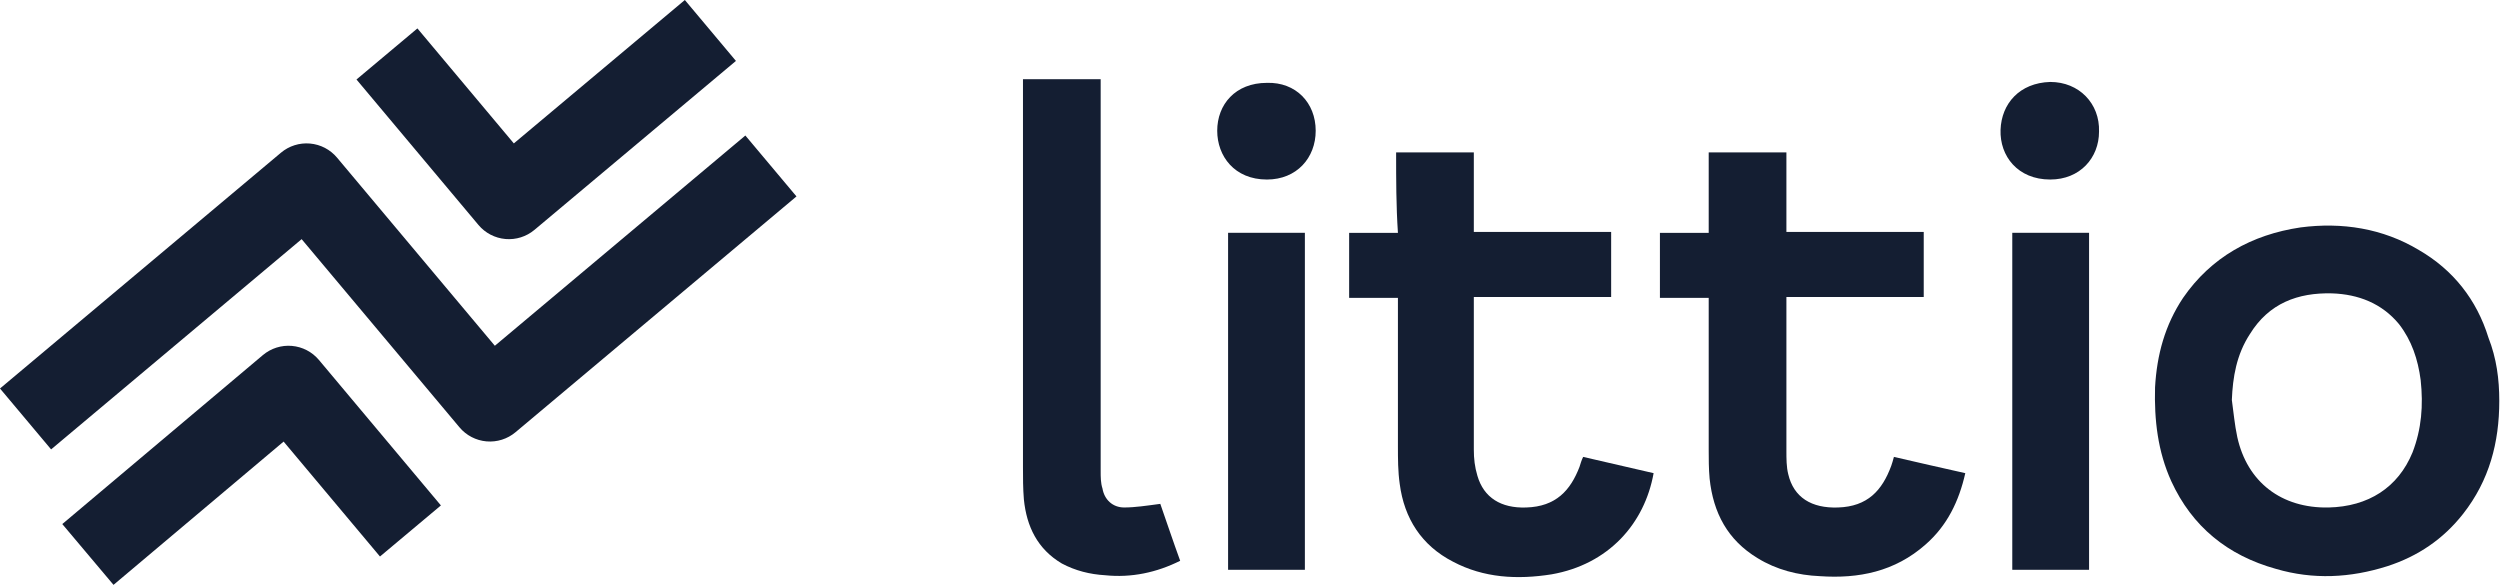
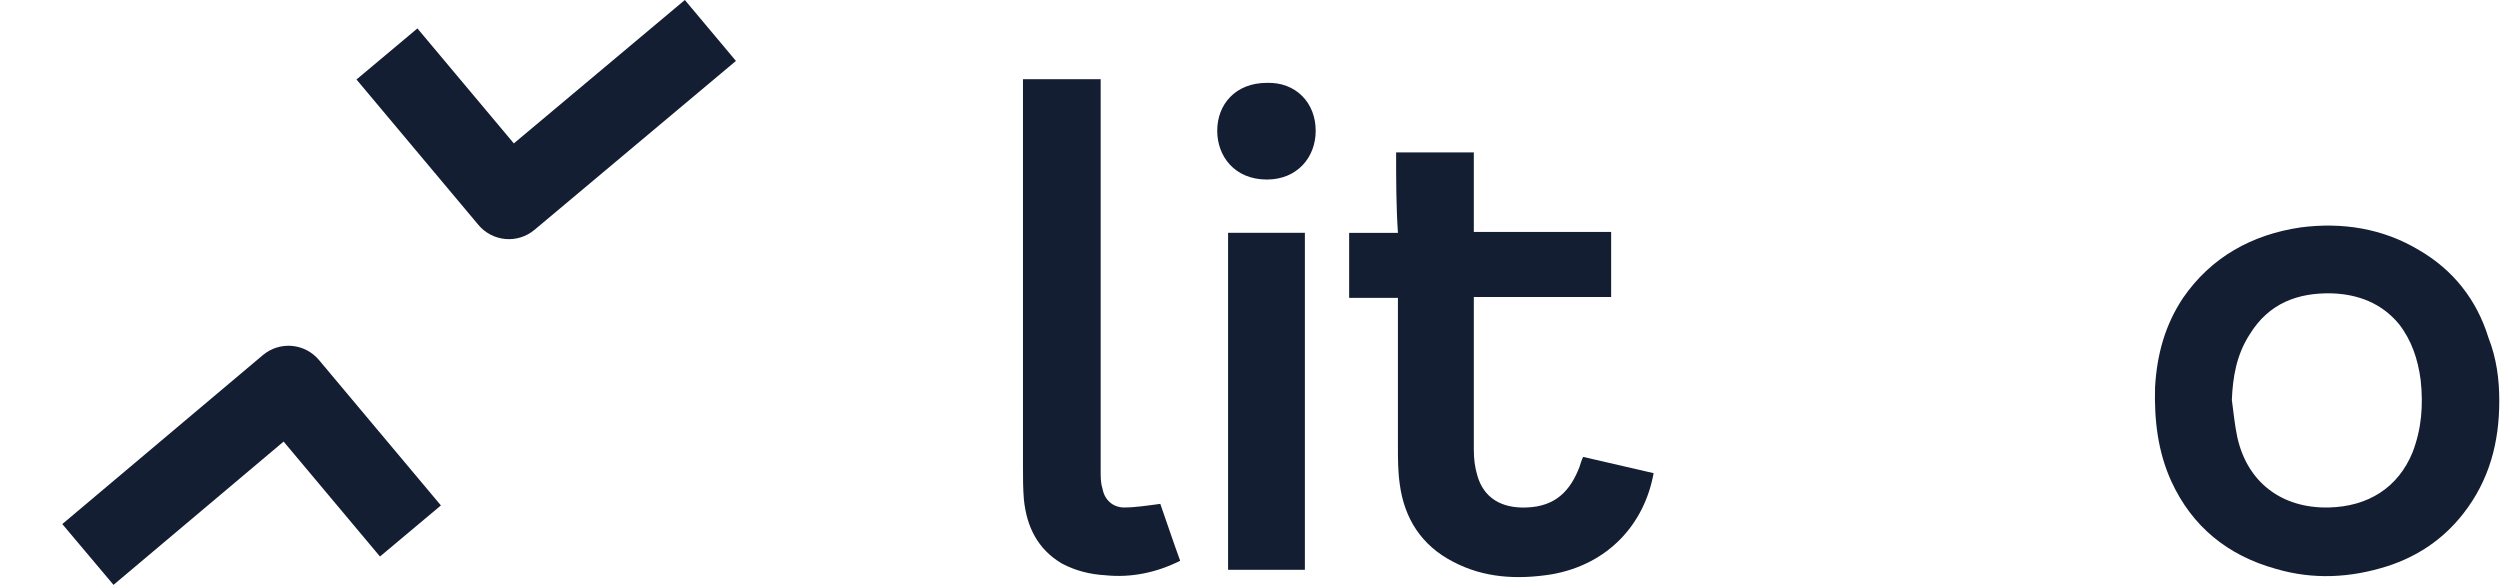
<svg xmlns="http://www.w3.org/2000/svg" width="1953" height="457" viewBox="0 0 1953 457" fill="none">
  <path d="M1952.44 313.173C1952.44 345.639 1944.67 375.282 1924.2 401.397C1908.68 421.159 1888.91 434.569 1864.92 442.333C1835.98 451.508 1807.04 452.92 1778.1 444.45C1739.99 433.863 1712.47 411.278 1696.23 375.988C1685.65 352.697 1682.82 327.994 1683.53 302.586C1684.94 277.177 1691.29 253.886 1705.41 232.712C1727.29 200.952 1759.05 183.307 1797.16 177.66C1829.63 173.426 1861.39 178.366 1889.62 195.305C1916.44 210.833 1934.79 234.124 1943.97 263.767C1950.32 280 1952.44 296.234 1952.44 313.173ZM1743.52 312.467C1744.93 322.348 1745.64 331.523 1747.76 341.404C1755.52 376.694 1782.34 397.162 1819.04 396.456C1850.1 395.75 1873.39 380.929 1884.68 353.403C1891.74 335.052 1893.15 316.702 1891.03 296.939C1888.91 280.706 1883.97 265.885 1874.09 253.18C1860.68 236.947 1842.33 229.889 1821.86 229.183C1795.04 228.478 1772.46 236.947 1757.64 260.944C1747.05 277.177 1744.23 294.822 1743.52 312.467Z" fill="#141E32" />
-   <path d="M1334.84 232.708C1321.43 232.708 1309.43 232.708 1296.73 232.708C1296.73 215.769 1296.73 198.83 1296.73 181.891C1309.43 181.891 1321.43 181.891 1334.84 181.891C1334.84 160.717 1334.84 140.249 1334.84 119.075C1355.31 119.075 1375.07 119.075 1395.54 119.075C1395.54 139.543 1395.54 160.011 1395.54 181.185C1413.89 181.185 1431.54 181.185 1449.18 181.185C1466.83 181.185 1484.47 181.185 1502.82 181.185C1502.82 198.124 1502.82 215.063 1502.82 232.002C1466.83 232.002 1431.54 232.002 1395.54 232.002C1395.54 234.119 1395.54 236.237 1395.54 237.648C1395.54 275.761 1395.54 313.874 1395.54 351.987C1395.54 358.339 1395.54 364.691 1396.95 370.337C1401.19 388.688 1415.3 397.158 1435.77 396.452C1459.06 395.746 1470.35 383.042 1477.41 363.985C1478.12 361.868 1478.82 359.751 1479.53 356.927C1497.88 361.162 1516.23 365.397 1535.29 369.632C1530.35 391.511 1521.17 410.568 1504.23 425.389C1480.24 446.563 1452 452.209 1421.65 450.092C1404.72 449.386 1387.78 445.152 1372.96 435.976C1349.66 421.86 1338.37 400.687 1335.55 373.866C1334.84 366.103 1334.84 358.339 1334.84 351.281C1334.84 313.874 1334.84 276.467 1334.84 239.06C1334.84 236.943 1334.84 234.825 1334.84 232.708Z" fill="#141E32" />
  <path d="M1090.65 119.075C1111.12 119.075 1131.58 119.075 1151.35 119.075C1151.35 140.249 1151.35 160.717 1151.35 181.185C1187.34 181.185 1222.63 181.185 1258.63 181.185C1258.63 198.124 1258.63 215.063 1258.63 232.002C1222.63 232.002 1187.34 232.002 1151.35 232.002C1151.35 234.119 1151.35 236.237 1151.35 237.648C1151.35 275.761 1151.35 313.168 1151.35 351.281C1151.35 358.339 1152.05 364.691 1154.17 371.749C1159.11 388.688 1172.52 397.158 1192.28 396.452C1215.57 395.746 1226.87 383.042 1233.92 364.691C1234.63 362.574 1235.34 359.751 1236.75 356.927C1255.1 361.162 1273.45 365.397 1291.8 369.632C1284.74 409.156 1256.51 440.917 1212.04 448.68C1185.22 452.915 1159.11 451.504 1135.11 438.799C1110.41 426.095 1097 404.921 1093.47 378.101C1092.06 368.22 1092.06 358.339 1092.06 348.458C1092.06 311.757 1092.06 275.761 1092.06 239.06C1092.06 236.943 1092.06 234.825 1092.06 232.708C1079.36 232.708 1066.65 232.708 1053.95 232.708C1053.95 215.769 1053.95 198.83 1053.95 181.891C1066.65 181.891 1078.65 181.891 1092.06 181.891C1090.65 160.717 1090.65 140.249 1090.65 119.075Z" fill="#141E32" />
  <path d="M906.426 393.617C911.367 407.733 916.307 422.555 921.954 438.082C903.603 447.257 883.841 451.492 863.373 449.375C851.374 448.669 840.082 445.846 829.495 440.2C810.438 428.907 801.969 411.262 799.851 390.088C799.146 381.619 799.146 373.149 799.146 364.68C799.146 266.574 799.146 167.763 799.146 68.953C799.146 66.835 799.146 64.718 799.146 61.895C819.614 61.895 839.376 61.895 859.844 61.895C859.844 64.012 859.844 66.129 859.844 68.247C859.844 167.763 859.844 267.986 859.844 368.209C859.844 372.443 859.844 377.384 861.255 381.619C862.667 390.088 869.019 396.44 878.194 396.44C886.664 396.44 895.839 395.029 906.426 393.617Z" fill="#141E32" />
  <path d="M959.382 181.88C979.85 181.88 999.612 181.88 1019.37 181.88C1019.37 270.104 1019.37 357.622 1019.37 445.141C998.906 445.141 979.85 445.141 959.382 445.141C959.382 357.622 959.382 270.104 959.382 181.88Z" fill="#141E32" />
-   <path d="M1631.98 445.141C1611.51 445.141 1591.75 445.141 1571.99 445.141C1571.99 357.622 1571.99 270.104 1571.99 181.88C1591.75 181.88 1611.51 181.88 1631.98 181.88C1631.98 269.398 1631.98 356.916 1631.98 445.141Z" fill="#141E32" />
  <path d="M1027.82 102.136C1027.82 123.31 1013 140.249 989.709 140.249C964.301 140.249 950.891 121.898 950.891 102.136C950.891 81.668 965.006 64.729 989.709 64.729C1012.29 64.023 1027.82 80.257 1027.82 102.136Z" fill="#141E32" />
-   <path d="M1639.76 102.836C1639.76 123.304 1624.94 140.243 1601.65 140.243C1576.24 140.243 1562.13 121.893 1562.83 101.425C1563.54 80.957 1577.65 64.723 1601.65 64.018C1624.24 64.018 1640.47 80.957 1639.76 102.836Z" fill="#141E32" />
  <path fill-rule="evenodd" clip-rule="evenodd" d="M228.037 270.22C236.254 270.932 243.851 274.885 249.15 281.205L344.432 394.838L296.84 434.745L221.556 344.962L88.675 456.893L48.661 409.39L205.347 277.407C211.656 272.093 219.819 269.507 228.037 270.22Z" fill="#141E32" />
  <path fill-rule="evenodd" clip-rule="evenodd" d="M401.406 112.028L535.001 0L574.91 47.591L417.518 179.575C411.207 184.867 403.052 187.435 394.847 186.715C386.642 185.994 379.059 182.044 373.767 175.732L278.485 62.1L326.078 22.193L401.406 112.028Z" fill="#141E32" />
-   <path fill-rule="evenodd" clip-rule="evenodd" d="M622.206 153.445L402.705 337.657C396.395 342.952 388.239 345.524 380.033 344.806C371.827 344.087 364.243 340.138 358.949 333.827L235.635 186.823L39.927 351.067L0 303.491L219.502 119.279C225.811 113.984 233.967 111.412 242.173 112.131C250.379 112.849 257.964 116.798 263.258 123.109L386.571 270.113L582.279 105.869L622.206 153.445Z" fill="#141E32" />
</svg>